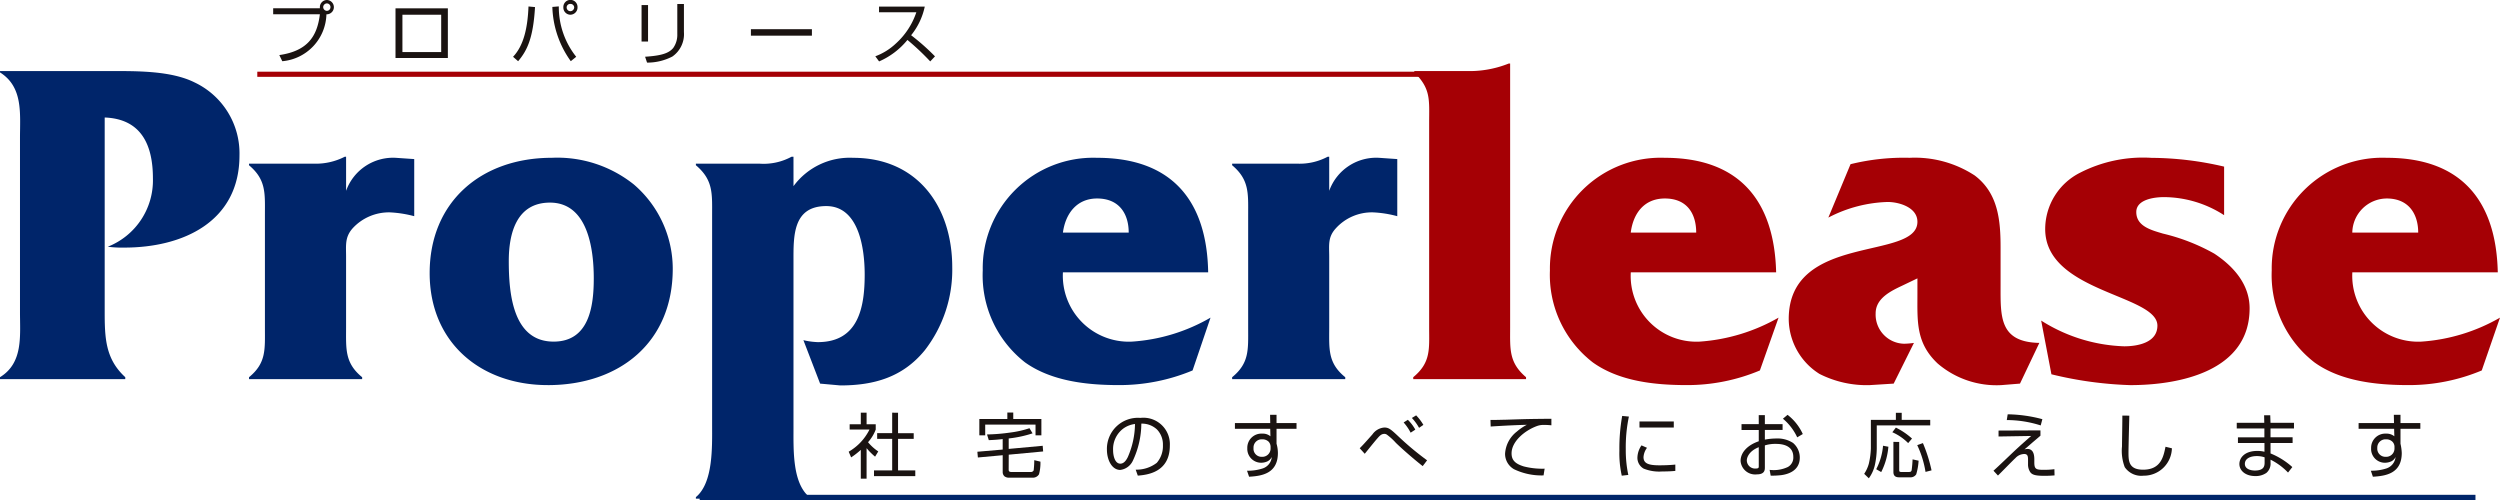
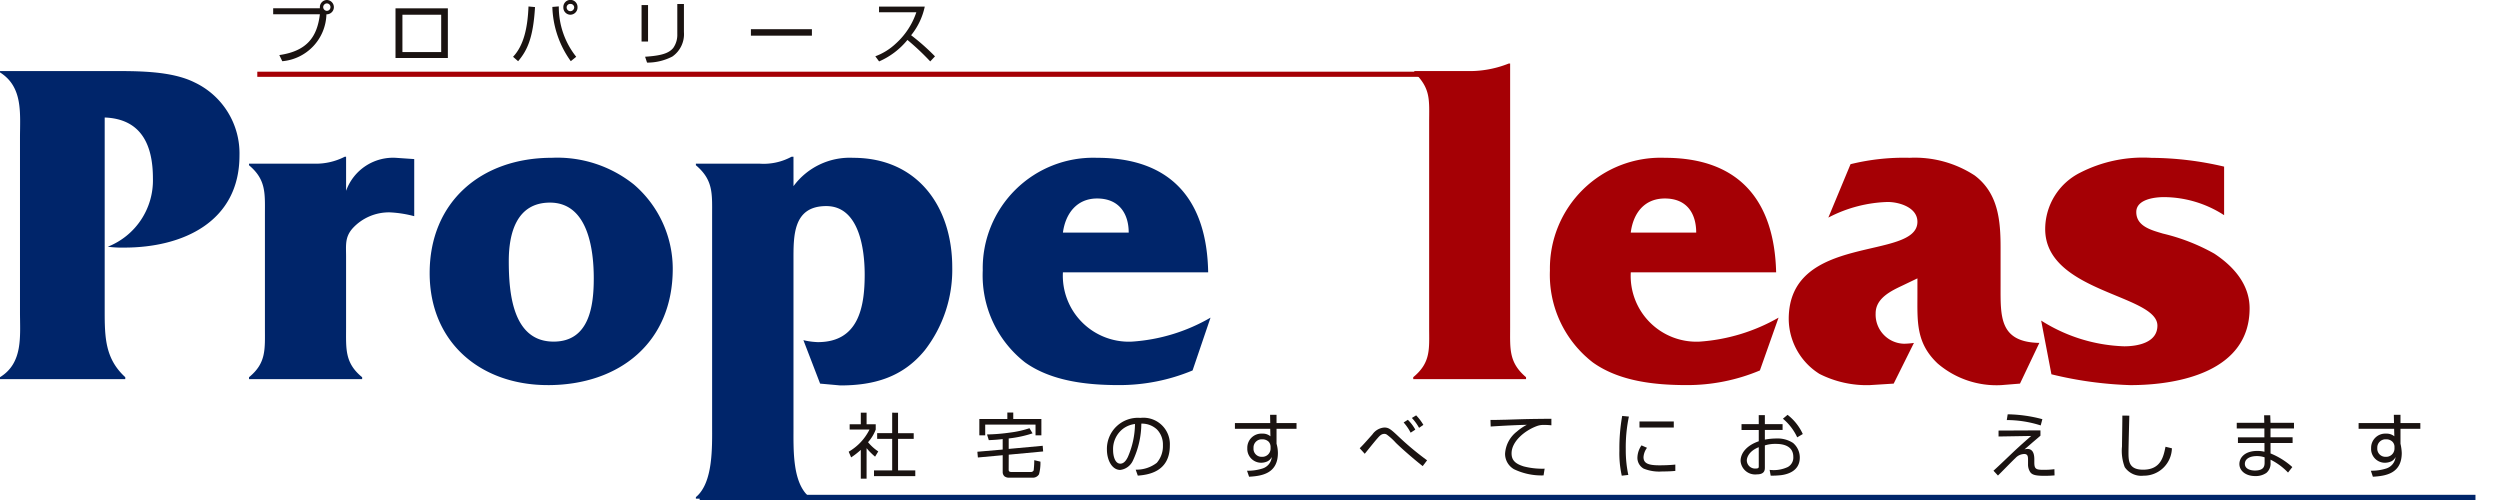
<svg xmlns="http://www.w3.org/2000/svg" width="220" height="44" viewBox="0 0 220 44">
  <defs>
    <clipPath id="clip-path">
      <rect id="長方形_5745" data-name="長方形 5745" width="220" height="44" fill="none" />
    </clipPath>
  </defs>
  <g id="グループ_2777" data-name="グループ 2777" transform="translate(-1)">
    <g id="グループ_2776" data-name="グループ 2776" transform="translate(1 0)" clip-path="url(#clip-path)">
      <path id="パス_2444" data-name="パス 2444" d="M9.213,30.766c0,2.345.05,4.2,1.811,5.814v.171H0v-.171c2.047-1.254,1.759-3.611,1.759-5.718V15.529c0-2.14.289-4.482-1.759-5.77V9.641H9.743c2.317,0,5.32-.03,7.38,1a6.906,6.906,0,0,1,3.951,6.427c0,5.838-4.981,8.108-10.131,8.108A9.639,9.639,0,0,1,9.483,25.1a6.276,6.276,0,0,0,3.974-6.015c0-2.935-1.018-5.233-4.244-5.357Z" transform="translate(0 -3.388)" fill="#00256a" />
      <path id="パス_2445" data-name="パス 2445" d="M42.262,24.267a4.387,4.387,0,0,1,4.455-2.9l1.541.106v5.026a10.056,10.056,0,0,0-2.155-.337,4.339,4.339,0,0,0-3.262,1.4c-.7.789-.58,1.486-.58,2.52V36.3c0,1.883-.123,3.115,1.415,4.369v.171H33.719v-.171c1.527-1.254,1.4-2.442,1.4-4.369V26.407c0-1.885.131-3.109-1.4-4.391v-.138h5.764a5.564,5.564,0,0,0,2.656-.609h.123Z" transform="translate(-11.806 -7.474)" fill="#00256a" />
      <path id="パス_2446" data-name="パス 2446" d="M69.089,37.587c-3.626,0-3.942-4.329-3.942-7.1,0-2.406.67-5.132,3.626-5.132,3.339,0,3.853,4.107,3.853,6.665,0,2.436-.391,5.567-3.537,5.567m-.5,3.828c6.272,0,10.987-3.737,10.987-10.233a9.784,9.784,0,0,0-3.431-7.43,10.775,10.775,0,0,0-7.216-2.341c-6.192,0-10.745,3.86-10.745,10.148,0,6.118,4.5,9.855,10.4,9.855" transform="translate(-20.374 -7.525)" fill="#00256a" />
      <path id="パス_2447" data-name="パス 2447" d="M102.824,23.856a6.141,6.141,0,0,1,5.254-2.494c5.634,0,8.716,4.266,8.716,9.644a11.549,11.549,0,0,1-2.419,7.294c-1.932,2.367-4.459,3.092-7.432,3.092l-1.777-.16-1.471-3.824a6.341,6.341,0,0,0,1.269.173c3.561,0,4.125-3.026,4.125-5.946,0-2.136-.447-6.026-3.381-6.026-2.959,0-2.885,2.668-2.885,4.83v14.4c.015,1.939-.175,5.108,1.411,6.381v.138h-10V51.22c1.54-1.273,1.428-4.441,1.428-6.381V26.407c0-1.886.112-3.09-1.428-4.392v-.137h5.628a5.147,5.147,0,0,0,2.785-.609h.175Z" transform="translate(-32.996 -7.474)" fill="#00256a" />
      <path id="パス_2448" data-name="パス 2448" d="M140.133,27.992c.22-1.653,1.206-3,3.006-3,1.986,0,2.783,1.393,2.783,3Zm12.991,7.484a15.82,15.82,0,0,1-6.928,2.112,5.807,5.807,0,0,1-6.064-6.095h12.783c-.108-6.353-3.238-10.081-9.777-10.081a9.72,9.72,0,0,0-10.06,9.907,9.715,9.715,0,0,0,3.719,8.094c2.321,1.659,5.457,2,8.253,2a16.74,16.74,0,0,0,6.492-1.288l1.582-4.652" transform="translate(-46.596 -7.525)" fill="#00256a" />
-       <path id="パス_2449" data-name="パス 2449" d="M175.39,24.267a4.393,4.393,0,0,1,4.47-2.9l1.519.106v5.026a9.832,9.832,0,0,0-2.146-.337,4.278,4.278,0,0,0-3.257,1.4c-.726.789-.586,1.486-.586,2.52V36.3c0,1.883-.14,3.115,1.411,4.369v.171h-9.954v-.171c1.53-1.254,1.41-2.442,1.41-4.369V26.407c0-1.885.12-3.109-1.41-4.391v-.138h5.788a5.254,5.254,0,0,0,2.614-.609h.14Z" transform="translate(-58.419 -7.474)" fill="#00256a" />
      <path id="パス_2450" data-name="パス 2450" d="M196.064,9.283a9.293,9.293,0,0,0,3.709-.662h.124V31.854c0,1.883-.124,3.078,1.4,4.369v.171h-9.927v-.171c1.565-1.291,1.4-2.485,1.4-4.369v-18c0-2.043.168-3-1.306-4.451V9.283Z" transform="translate(-67.005 -3.03)" fill="#a50005" />
      <path id="パス_2451" data-name="パス 2451" d="M216.993,27.992c.206-1.653,1.155-3,3-3,2,0,2.759,1.393,2.759,3ZM230,35.476a16.17,16.17,0,0,1-6.952,2.112,5.786,5.786,0,0,1-6.053-6.095h12.791c-.153-6.353-3.291-10.081-9.794-10.081a9.744,9.744,0,0,0-10.113,9.907,9.734,9.734,0,0,0,3.769,8.094c2.312,1.659,5.417,2,8.267,2a16.5,16.5,0,0,0,6.441-1.288L230,35.476" transform="translate(-73.486 -7.525)" fill="#a50005" />
      <path id="パス_2452" data-name="パス 2452" d="M262.567,41.282l-1.638.133a7.952,7.952,0,0,1-5.605-1.9c-1.932-1.817-1.783-3.72-1.783-6.136V32.021l-1.322.634c-1,.474-2.354,1.112-2.354,2.444a2.563,2.563,0,0,0,2.518,2.675,7.32,7.32,0,0,0,.851-.072l-1.782,3.581-2.117.133a9.19,9.19,0,0,1-4.411-.986,5.752,5.752,0,0,1-2.708-4.83c0-7.608,11.325-5.111,11.325-8.559,0-1.263-1.6-1.742-2.624-1.742a11.977,11.977,0,0,0-5.215,1.374l1.954-4.7a19.645,19.645,0,0,1,5.2-.562,9.639,9.639,0,0,1,5.725,1.555c2.07,1.56,2.278,3.951,2.278,6.344v3.28c0,2.775-.138,5.039,3.411,5.111Z" transform="translate(-84.808 -7.525)" fill="#a50005" />
      <path id="パス_2453" data-name="パス 2453" d="M276.4,35.735A14.464,14.464,0,0,0,283.707,38c1.143,0,2.922-.3,2.922-1.819,0-2.738-9.875-2.919-9.875-8.5a5.56,5.56,0,0,1,3.086-4.965,12.125,12.125,0,0,1,6.272-1.3,28.425,28.425,0,0,1,6.387.772v4.273a9.816,9.816,0,0,0-5.3-1.59c-.829,0-2.429.2-2.429,1.311,0,1.274,1.358,1.6,2.349,1.9a17.328,17.328,0,0,1,4.509,1.758c1.707,1.121,3.114,2.714,3.114,4.818,0,5.517-6.129,6.758-10.508,6.758a33.322,33.322,0,0,1-6.932-.954Z" transform="translate(-96.777 -7.525)" fill="#a50005" />
-       <path id="パス_2454" data-name="パス 2454" d="M314.712,27.992a3.051,3.051,0,0,1,3.03-3c1.958,0,2.77,1.393,2.77,3Zm13,7.484a16,16,0,0,1-6.929,2.112,5.8,5.8,0,0,1-6.068-6.095h12.8c-.135-6.353-3.266-10.081-9.771-10.081a9.736,9.736,0,0,0-10.122,9.907,9.7,9.7,0,0,0,3.756,8.094c2.3,1.659,5.436,2,8.273,2a16.56,16.56,0,0,0,6.453-1.288l1.606-4.652" transform="translate(-107.71 -7.525)" fill="#a50005" />
      <path id="パス_2455" data-name="パス 2455" d="M42.033.627a.322.322,0,0,1-.32.328.338.338,0,0,1-.322-.328A.337.337,0,0,1,41.714.3a.321.321,0,0,1,.32.324M37.79,5.387A4.256,4.256,0,0,0,41.676,1.26.63.63,0,1,0,41.726,0,.625.625,0,0,0,41.1.627v.1h-4.11v.53H41.1c-.238,1.96-1.1,3.232-3.57,3.589l.261.539" transform="translate(-12.951 0)" fill="#1a1311" />
      <path id="パス_2456" data-name="パス 2456" d="M57.578,4.979H54.166V1.694h3.412Zm-4.02.524h4.607V1.134H53.558Z" transform="translate(-18.753 -0.398)" fill="#1a1311" />
      <path id="パス_2457" data-name="パス 2457" d="M74.533,1.3A.631.631,0,0,1,73.9.642a.624.624,0,1,1,1.247,0,.637.637,0,0,1-.618.656m0-.95a.309.309,0,0,0-.339.294.332.332,0,0,0,.339.346.346.346,0,0,0,.326-.346.321.321,0,0,0-.326-.294M69.474,5c.949-1,1.284-2.571,1.358-4.427l.574.053C71.247,3.387,70.7,4.467,69.92,5.39ZM73.5.566A7.033,7.033,0,0,0,75.032,5l-.477.387A8.57,8.57,0,0,1,72.932.612L73.5.566" transform="translate(-24.325 -0.003)" fill="#1a1311" />
      <path id="パス_2458" data-name="パス 2458" d="M87.447,3.846h-.571V.637h.571Zm3.158-.832a2.4,2.4,0,0,1-1.018,2.151A4.775,4.775,0,0,1,87.36,5.7l-.173-.517c1.42-.093,2.085-.3,2.475-.771a1.994,1.994,0,0,0,.359-1.225V.542h.584V3.014" transform="translate(-30.419 -0.19)" fill="#1a1311" />
      <rect id="長方形_5742" data-name="長方形 5742" width="5.368" height="0.57" transform="translate(66.08 2.569)" fill="#1a1311" />
      <path id="パス_2459" data-name="パス 2459" d="M118.529,5.264a5.3,5.3,0,0,0,1.783-1.1,6.479,6.479,0,0,0,1.827-2.773h-3.284v-.5h4.025a5.952,5.952,0,0,1-1.2,2.521,19.418,19.418,0,0,1,2.1,1.858l-.418.446a22.11,22.11,0,0,0-2.007-1.891,6.6,6.6,0,0,1-2.494,1.891Z" transform="translate(-41.501 -0.311)" fill="#1a1311" />
      <rect id="長方形_5743" data-name="長方形 5743" width="156.27" height="0.457" transform="translate(61.571 43.543)" fill="#00256a" />
      <rect id="長方形_5744" data-name="長方形 5744" width="109.959" height="0.453" transform="translate(22.642 6.309)" fill="#a50005" />
      <path id="パス_2460" data-name="パス 2460" d="M116.5,59.114a5.558,5.558,0,0,0,.748.749l.279-.459a4.126,4.126,0,0,1-.9-.813,3.558,3.558,0,0,0,.677-1.113v-.466H116.5v-1.02h-.509v1.02h-.981v.466h1.744a4.612,4.612,0,0,1-1.83,1.949l.216.5a6.678,6.678,0,0,0,.85-.662V61.8h.509Zm2.252-3.122v1.8h-1.322V58.3h1.322V61.07h-1.6v.509h3.633V61.07h-1.517V58.3h1.378V57.8h-1.378v-1.8Z" transform="translate(-40.24 -19.677)" fill="#1a1311" />
      <path id="パス_2461" data-name="パス 2461" d="M135.112,59.682l3.028-.283L138.1,58.9l-2.991.275v-.92a10.249,10.249,0,0,0,2.1-.45l-.272-.452a8.462,8.462,0,0,1-1.66.377,16.68,16.68,0,0,1-2.076.173l.155.5c.376-.012.814-.042,1.223-.093v.922l-2.228.193.045.505,2.184-.2v1.5a.5.5,0,0,0,.154.354.647.647,0,0,0,.423.123h2.065a.619.619,0,0,0,.553-.3,3.852,3.852,0,0,0,.127-1.111l-.543-.13a8.509,8.509,0,0,1-.052.893.265.265,0,0,1-.261.147h-1.69c-.106,0-.25-.009-.25-.2Zm-.123-3.706v.569h-2.464v1.437h.516v-.948h4.429v.948h.515V56.545H135.51v-.569Z" transform="translate(-46.343 -19.671)" fill="#1a1311" />
      <path id="パス_2462" data-name="パス 2462" d="M152.362,57.242a7.467,7.467,0,0,1-.633,2.909c-.123.249-.327.578-.657.578-.489,0-.638-.717-.638-1.183a2.262,2.262,0,0,1,.89-1.9,2.186,2.186,0,0,1,1.038-.407m.246,4.543c.834-.065,2.82-.287,2.82-2.647a2.326,2.326,0,0,0-2.592-2.433,2.73,2.73,0,0,0-2.945,2.791c0,.917.443,1.788,1.172,1.788a1.414,1.414,0,0,0,1.117-.827,7.762,7.762,0,0,0,.74-3.247,1.927,1.927,0,0,1,1.378.516,1.9,1.9,0,0,1,.521,1.373,2.252,2.252,0,0,1-.54,1.56,2.922,2.922,0,0,1-1.857.6Z" transform="translate(-52.482 -19.927)" fill="#1a1311" />
      <path id="パス_2463" data-name="パス 2463" d="M170.362,59.258a.726.726,0,0,1-.779.719.706.706,0,0,1-.722-.774.723.723,0,0,1,.778-.764.767.767,0,0,1,.558.214.691.691,0,0,1,.164.4Zm-.03-2.249h-3.108v.505h3.108l.015.658a1.031,1.031,0,0,0-.712-.234,1.24,1.24,0,0,0-1.321,1.278,1.217,1.217,0,0,0,1.217,1.282,1.316,1.316,0,0,0,.521-.106.833.833,0,0,0,.415-.4,1.163,1.163,0,0,1-.8,1.009,4.191,4.191,0,0,1-1.378.2l.181.529c1.1-.063,2.536-.265,2.536-2.093a2.949,2.949,0,0,0-.12-.81V57.514h1.759v-.505h-1.759v-.73h-.568Z" transform="translate(-58.551 -19.778)" fill="#1a1311" />
      <path id="パス_2464" data-name="パス 2464" d="M190.053,60.313a24.994,24.994,0,0,1-2.361-1.951c-.808-.758-.983-.935-1.405-.935a1.405,1.405,0,0,0-1.042.6c-.773.875-.874.975-1.122,1.223l.443.488c.763-.946.968-1.195,1.121-1.365.21-.243.359-.386.6-.386a.374.374,0,0,1,.229.069,5.251,5.251,0,0,1,.785.716c.443.434,1.415,1.3,2.364,2.051Zm-1.038-2.7a3.732,3.732,0,0,0-.656-.865l-.372.233a4.341,4.341,0,0,1,.618.9Zm.71-.418a4.316,4.316,0,0,0-.636-.839l-.376.23a4.3,4.3,0,0,1,.633.868Z" transform="translate(-64.468 -19.805)" fill="#1a1311" />
      <path id="パス_2465" data-name="パス 2465" d="M207.192,57.4a6.184,6.184,0,0,0-.646-.034,1.687,1.687,0,0,0-.629.1c-1.094.4-2.23,1.367-2.23,2.4,0,.575.29.91,1.072,1.151a6.563,6.563,0,0,0,1.837.2l-.093.592a5.6,5.6,0,0,1-2.6-.544,1.564,1.564,0,0,1-.788-1.352,2.656,2.656,0,0,1,1.033-1.958,4.389,4.389,0,0,1,.884-.6c-.558.016-1.464.041-3.183.152l-.018-.579c.329.008.987-.016,1.327-.02,2.036-.065,2.07-.065,4.034-.084Z" transform="translate(-70.669 -19.973)" fill="#1a1311" />
      <path id="パス_2466" data-name="パス 2466" d="M221.233,59.024a1.988,1.988,0,0,0-.36,1.074,1.093,1.093,0,0,0,.545.97,3.646,3.646,0,0,0,1.638.253c.605,0,.94-.03,1.154-.048v-.558c-.535.056-1.093.065-1.4.065-1.01,0-1.4-.187-1.4-.724a1.532,1.532,0,0,1,.307-.817Zm-1.7-2.59a16.31,16.31,0,0,0-.246,3.036,9.168,9.168,0,0,0,.209,2.222l.577-.066a10.4,10.4,0,0,1-.224-2.264,13.073,13.073,0,0,1,.275-2.871Zm1.522,1.021h3.019v-.536h-3.019Z" transform="translate(-76.781 -19.832)" fill="#1a1311" />
      <path id="パス_2467" data-name="パス 2467" d="M237.3,57.1h-1.517v.517H237.3v.992c-1.033.355-1.6,1.016-1.6,1.732a1.285,1.285,0,0,0,1.426,1.182c.711,0,.711-.4.711-.625V58.973a3.091,3.091,0,0,1,.986-.132c.506,0,1.517.11,1.517,1.147a.943.943,0,0,1-.484.887,2.927,2.927,0,0,1-1.6.251l.093.51a7.4,7.4,0,0,0,.936-.046c.484-.065,1.626-.323,1.626-1.546a1.68,1.68,0,0,0-.595-1.287,2.483,2.483,0,0,0-1.459-.392,5.508,5.508,0,0,0-1.02.1v-.854h1.56V57.1h-1.56v-.791h-.54Zm0,3.716c0,.093,0,.191-.242.191a.727.727,0,0,1-.809-.715c0-.238.177-.815,1.051-1.16Zm2.126-4.192a4.705,4.705,0,0,1,1.258,1.64l.491-.291a4.5,4.5,0,0,0-1.34-1.69Z" transform="translate(-82.529 -19.778)" fill="#1a1311" />
-       <path id="パス_2468" data-name="パス 2468" d="M256.645,58.278a6.106,6.106,0,0,0-1.42-.964l-.311.407a4.494,4.494,0,0,1,1.391.955Zm-1.42-2.267v.621h-2.2v2.513a6.88,6.88,0,0,1-.18,1.345,3.038,3.038,0,0,1-.409.892l.409.392a3.173,3.173,0,0,0,.521-1.122,7.169,7.169,0,0,0,.177-1.533v-2h4.705v-.489h-2.509v-.621Zm-1.291,5.216a6.022,6.022,0,0,0,.632-2.23l-.471-.088a5.443,5.443,0,0,1-.6,2.066Zm1.074-2.656V61.22c0,.242.088.468.5.468h.973a.592.592,0,0,0,.534-.263,5.223,5.223,0,0,0,.21-1.2l-.53-.117a9.639,9.639,0,0,1-.084.964c-.037.088-.056.146-.242.146h-.661c-.134,0-.19-.018-.19-.176V58.572Zm3.356,2.505a13.248,13.248,0,0,0-.76-2.4l-.5.18a8.7,8.7,0,0,1,.73,2.355Z" transform="translate(-88.388 -19.684)" fill="#1a1311" />
      <path id="パス_2469" data-name="パス 2469" d="M274.1,57.192a9.849,9.849,0,0,0-2.985-.473l.079-.506a12.415,12.415,0,0,1,3.052.429Zm-.022.435v.466c-.1.089-.164.145-.717.613-.515.455-.59.509-.694.6a.988.988,0,0,1,.257-.047c.48,0,.614.418.614.91v.264c0,.587.134.665.8.665a6.7,6.7,0,0,0,.967-.056l.013.548c-.173.01-.456.036-.874.036-.727,0-1.1-.064-1.276-.343a1.211,1.211,0,0,1-.183-.689v-.335c0-.29,0-.553-.335-.553a1.082,1.082,0,0,0-.767.351c-.257.233-1.317,1.33-1.545,1.544l-.394-.424c.2-.18.361-.322,1.72-1.62.726-.683,1.239-1.125,1.6-1.439l-2.874.048v-.522Z" transform="translate(-94.518 -19.754)" fill="#1a1311" />
      <path id="パス_2470" data-name="パス 2470" d="M287.99,56.393c0,.008-.074,2.742-.074,3.262,0,.743.037,1.494,1.288,1.494,1.563,0,1.792-1.147,1.969-2.019l.563.136a2.471,2.471,0,0,1-2.5,2.411,1.762,1.762,0,0,1-1.649-.751,4.025,4.025,0,0,1-.242-1.824c0-.431.037-2.321.03-2.714Z" transform="translate(-100.609 -19.816)" fill="#1a1311" />
      <path id="パス_2471" data-name="パス 2471" d="M305.307,57.007l-.014-.659h.54l.023.659h2.066v.5h-2.066v.777H307.8v.5h-1.942v.92a6.464,6.464,0,0,1,1.918,1.2l-.378.483a5.5,5.5,0,0,0-1.539-1.134v.274a1.066,1.066,0,0,1-.367.89,1.642,1.642,0,0,1-.992.278c-.819,0-1.383-.457-1.383-1.064,0-.489.4-1.148,1.588-1.148a2.47,2.47,0,0,1,.619.074v-.771H302.99v-.5h2.327v-.777h-2.432v-.5Zm.029,3.039a2.112,2.112,0,0,0-.694-.108c-.577,0-1.043.229-1.043.682s.5.588.881.588c.828,0,.857-.421.857-.724Z" transform="translate(-106.051 -19.802)" fill="#1a1311" />
      <path id="パス_2472" data-name="パス 2472" d="M322.5,57.009h-3.116v.506h3.126l.018.657a1.073,1.073,0,0,0-.725-.234,1.244,1.244,0,0,0-1.317,1.278A1.213,1.213,0,0,0,321.7,60.5a1.38,1.38,0,0,0,.522-.106.792.792,0,0,0,.414-.4A1.177,1.177,0,0,1,321.832,61a4.175,4.175,0,0,1-1.371.2l.18.53c1.107-.064,2.541-.266,2.541-2.094a4.354,4.354,0,0,0-.112-.81V57.515h1.747v-.506h-1.747v-.73h-.586Zm.042,2.249a.73.73,0,0,1-.782.719.712.712,0,0,1-.731-.774.725.725,0,0,1,.778-.764.759.759,0,0,1,.558.214.652.652,0,0,1,.177.4Z" transform="translate(-111.827 -19.778)" fill="#1a1311" />
    </g>
  </g>
</svg>